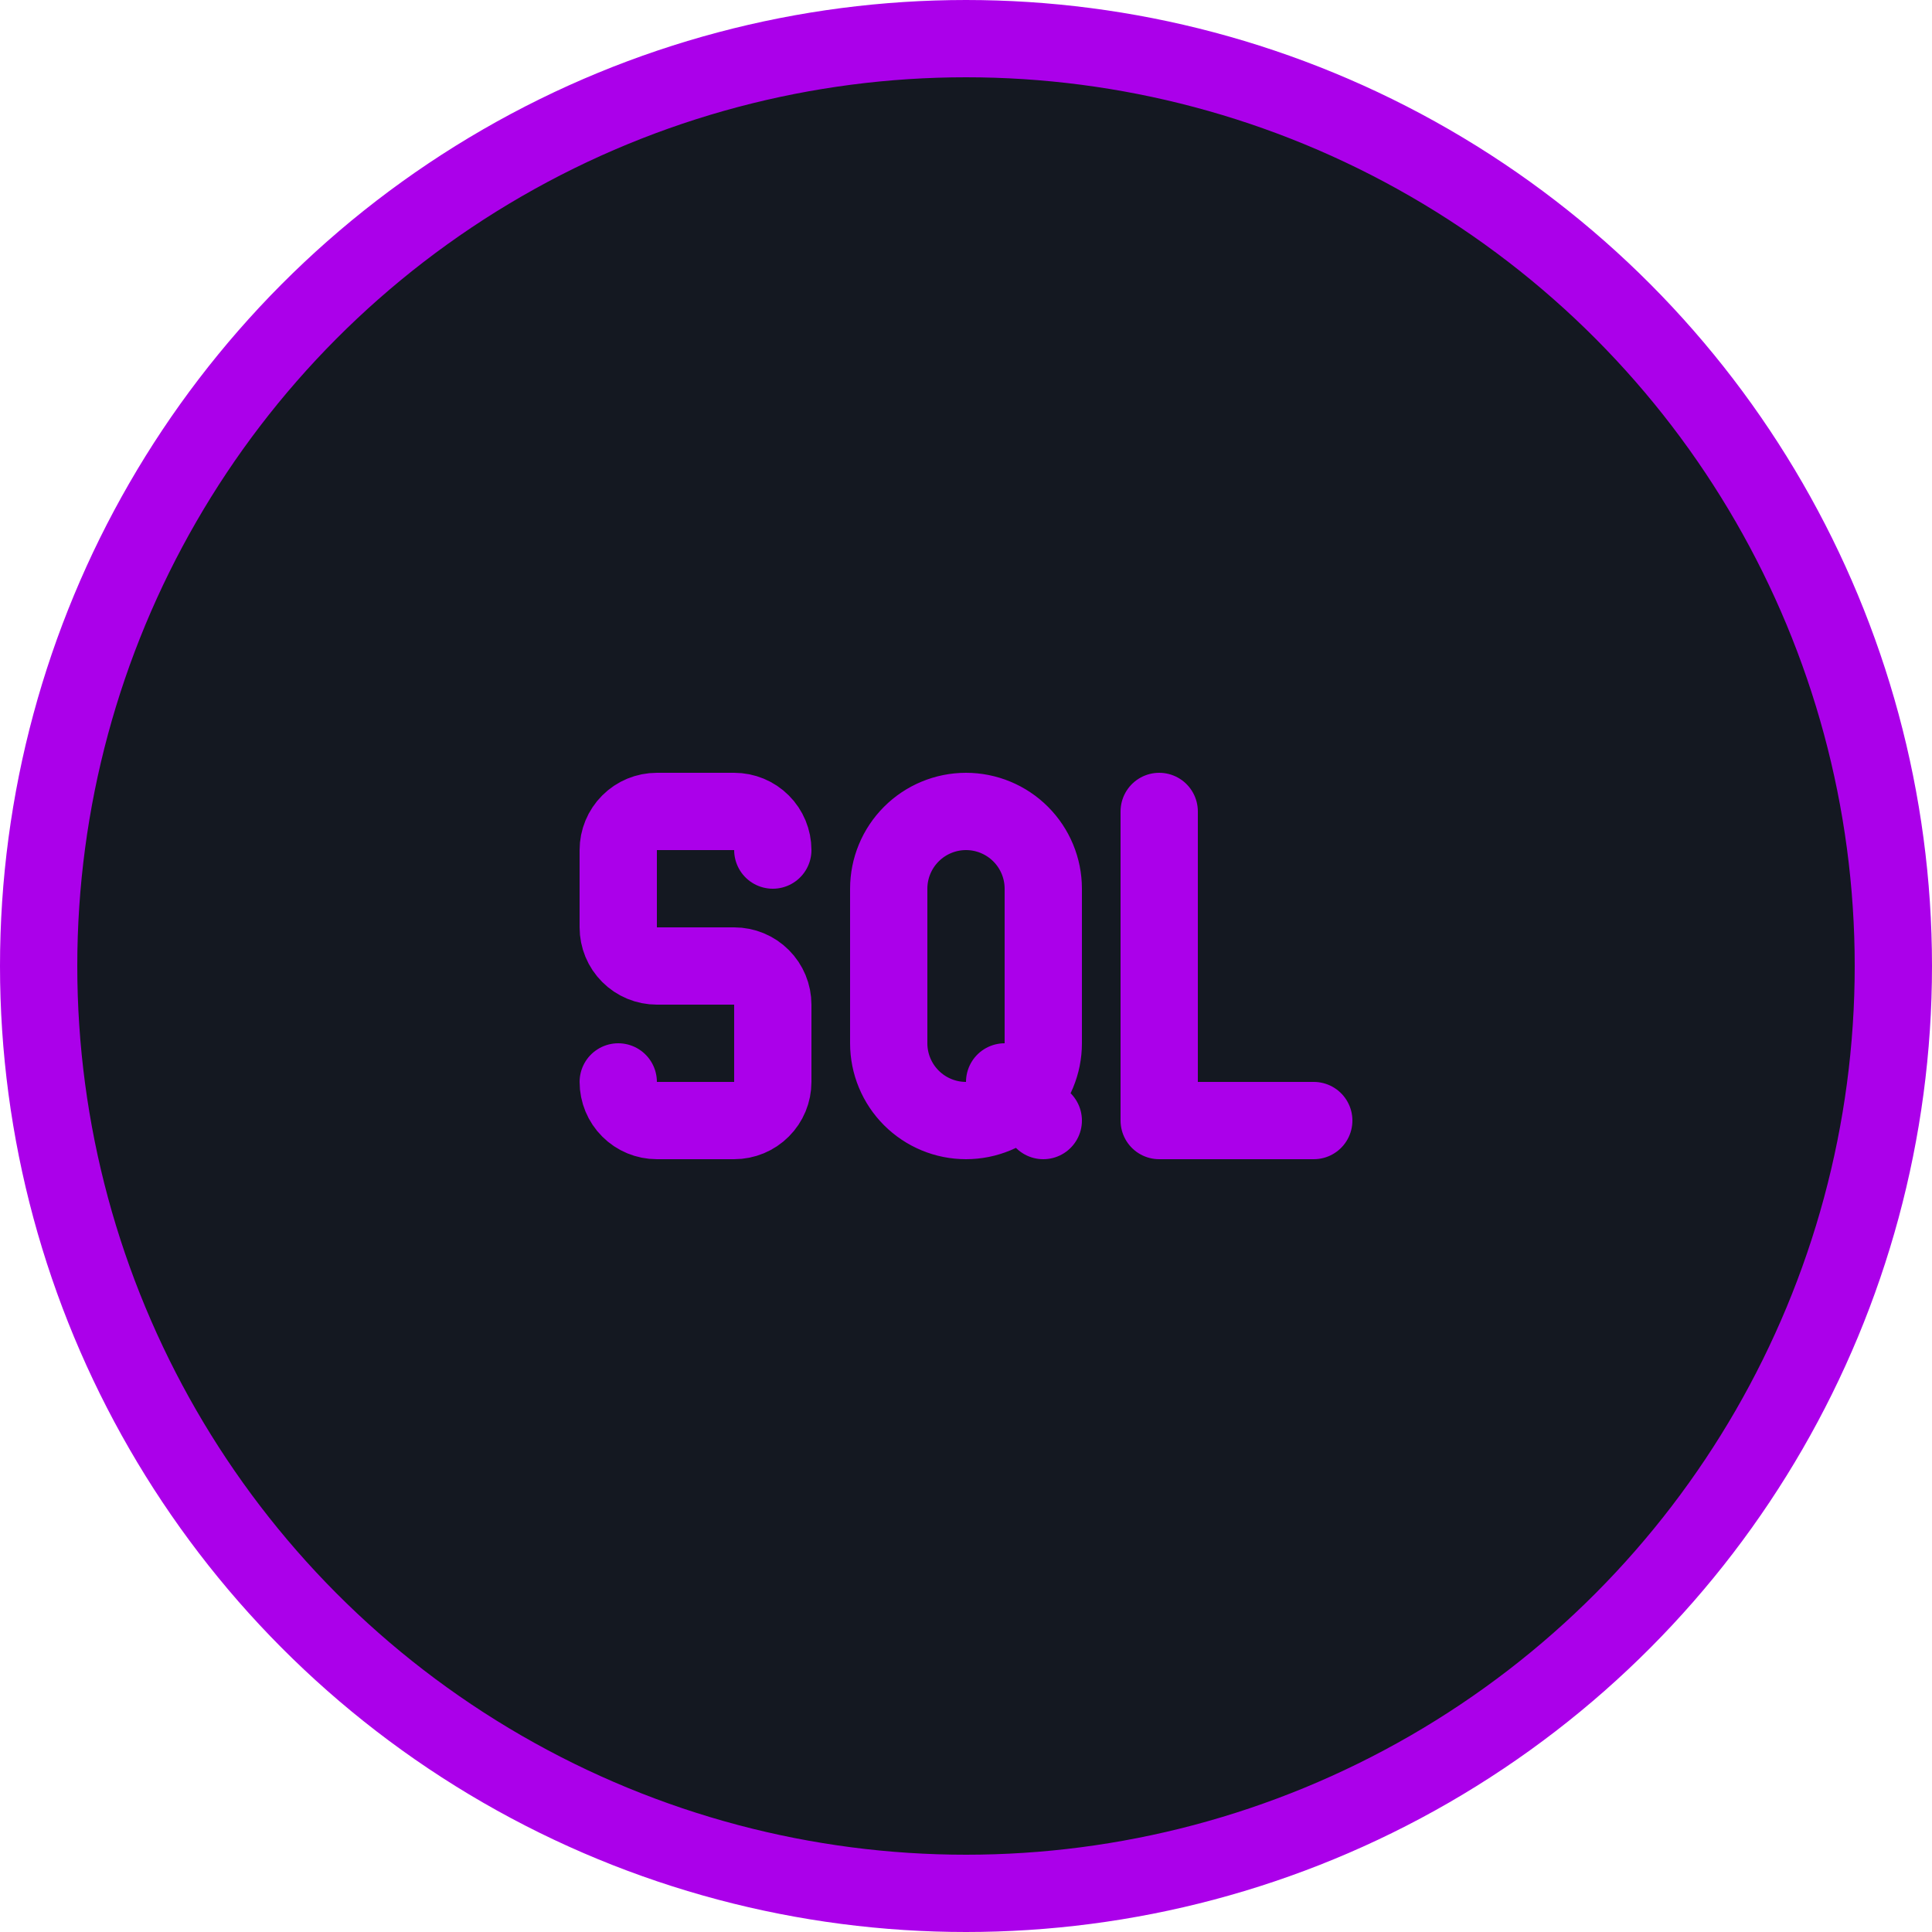
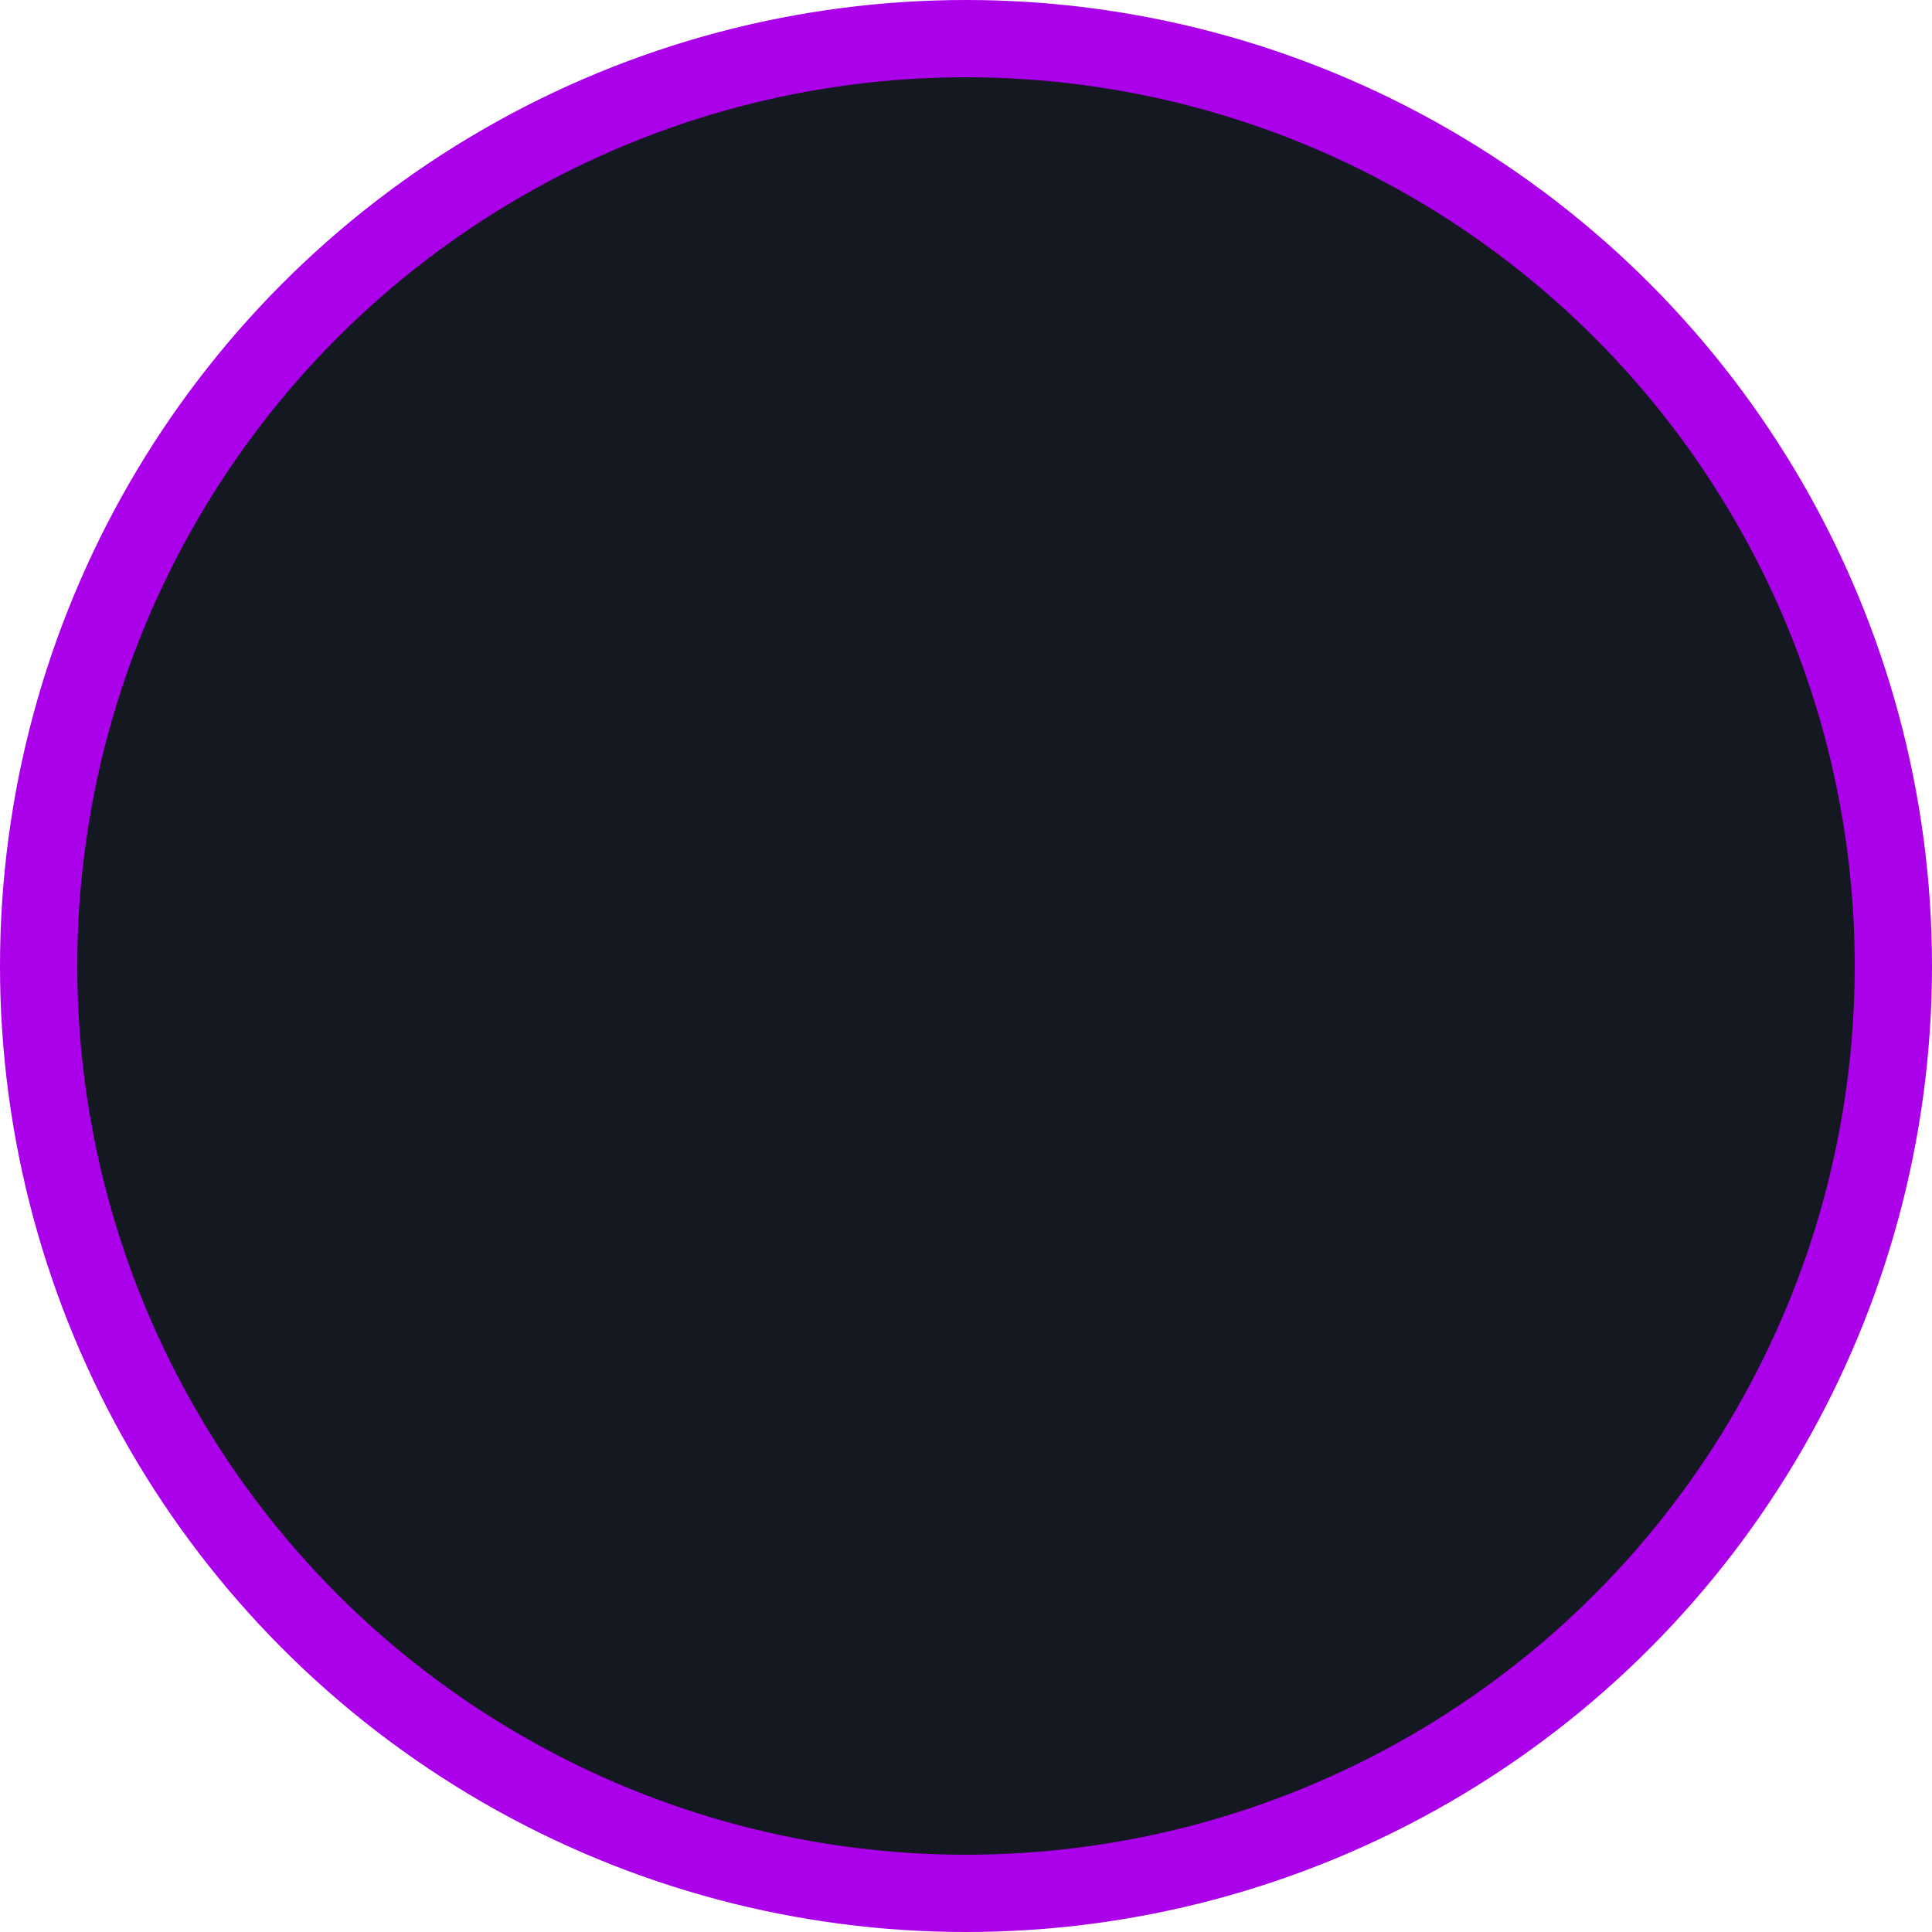
<svg xmlns="http://www.w3.org/2000/svg" width="50" height="50" viewBox="0 0 50 50" fill="none">
  <circle cx="25" cy="25" r="24" fill="#141821" stroke="#AB00EA" stroke-width="2" />
-   <path d="M30 21V29H34M26 28L27 29M16 28C16 28.265 16.105 28.52 16.293 28.707C16.48 28.895 16.735 29 17 29H19C19.265 29 19.52 28.895 19.707 28.707C19.895 28.52 20 28.265 20 28V26C20 25.735 19.895 25.48 19.707 25.293C19.52 25.105 19.265 25 19 25H17C16.735 25 16.48 24.895 16.293 24.707C16.105 24.52 16 24.265 16 24V22C16 21.735 16.105 21.48 16.293 21.293C16.48 21.105 16.735 21 17 21H19C19.265 21 19.52 21.105 19.707 21.293C19.895 21.48 20 21.735 20 22M25 21C25.53 21 26.039 21.211 26.414 21.586C26.789 21.961 27 22.47 27 23V27C27 27.53 26.789 28.039 26.414 28.414C26.039 28.789 25.53 29 25 29C24.47 29 23.961 28.789 23.586 28.414C23.211 28.039 23 27.53 23 27V23C23 22.47 23.211 21.961 23.586 21.586C23.961 21.211 24.47 21 25 21Z" stroke="#AB00EA" stroke-width="2" stroke-linecap="round" stroke-linejoin="round" />
</svg>